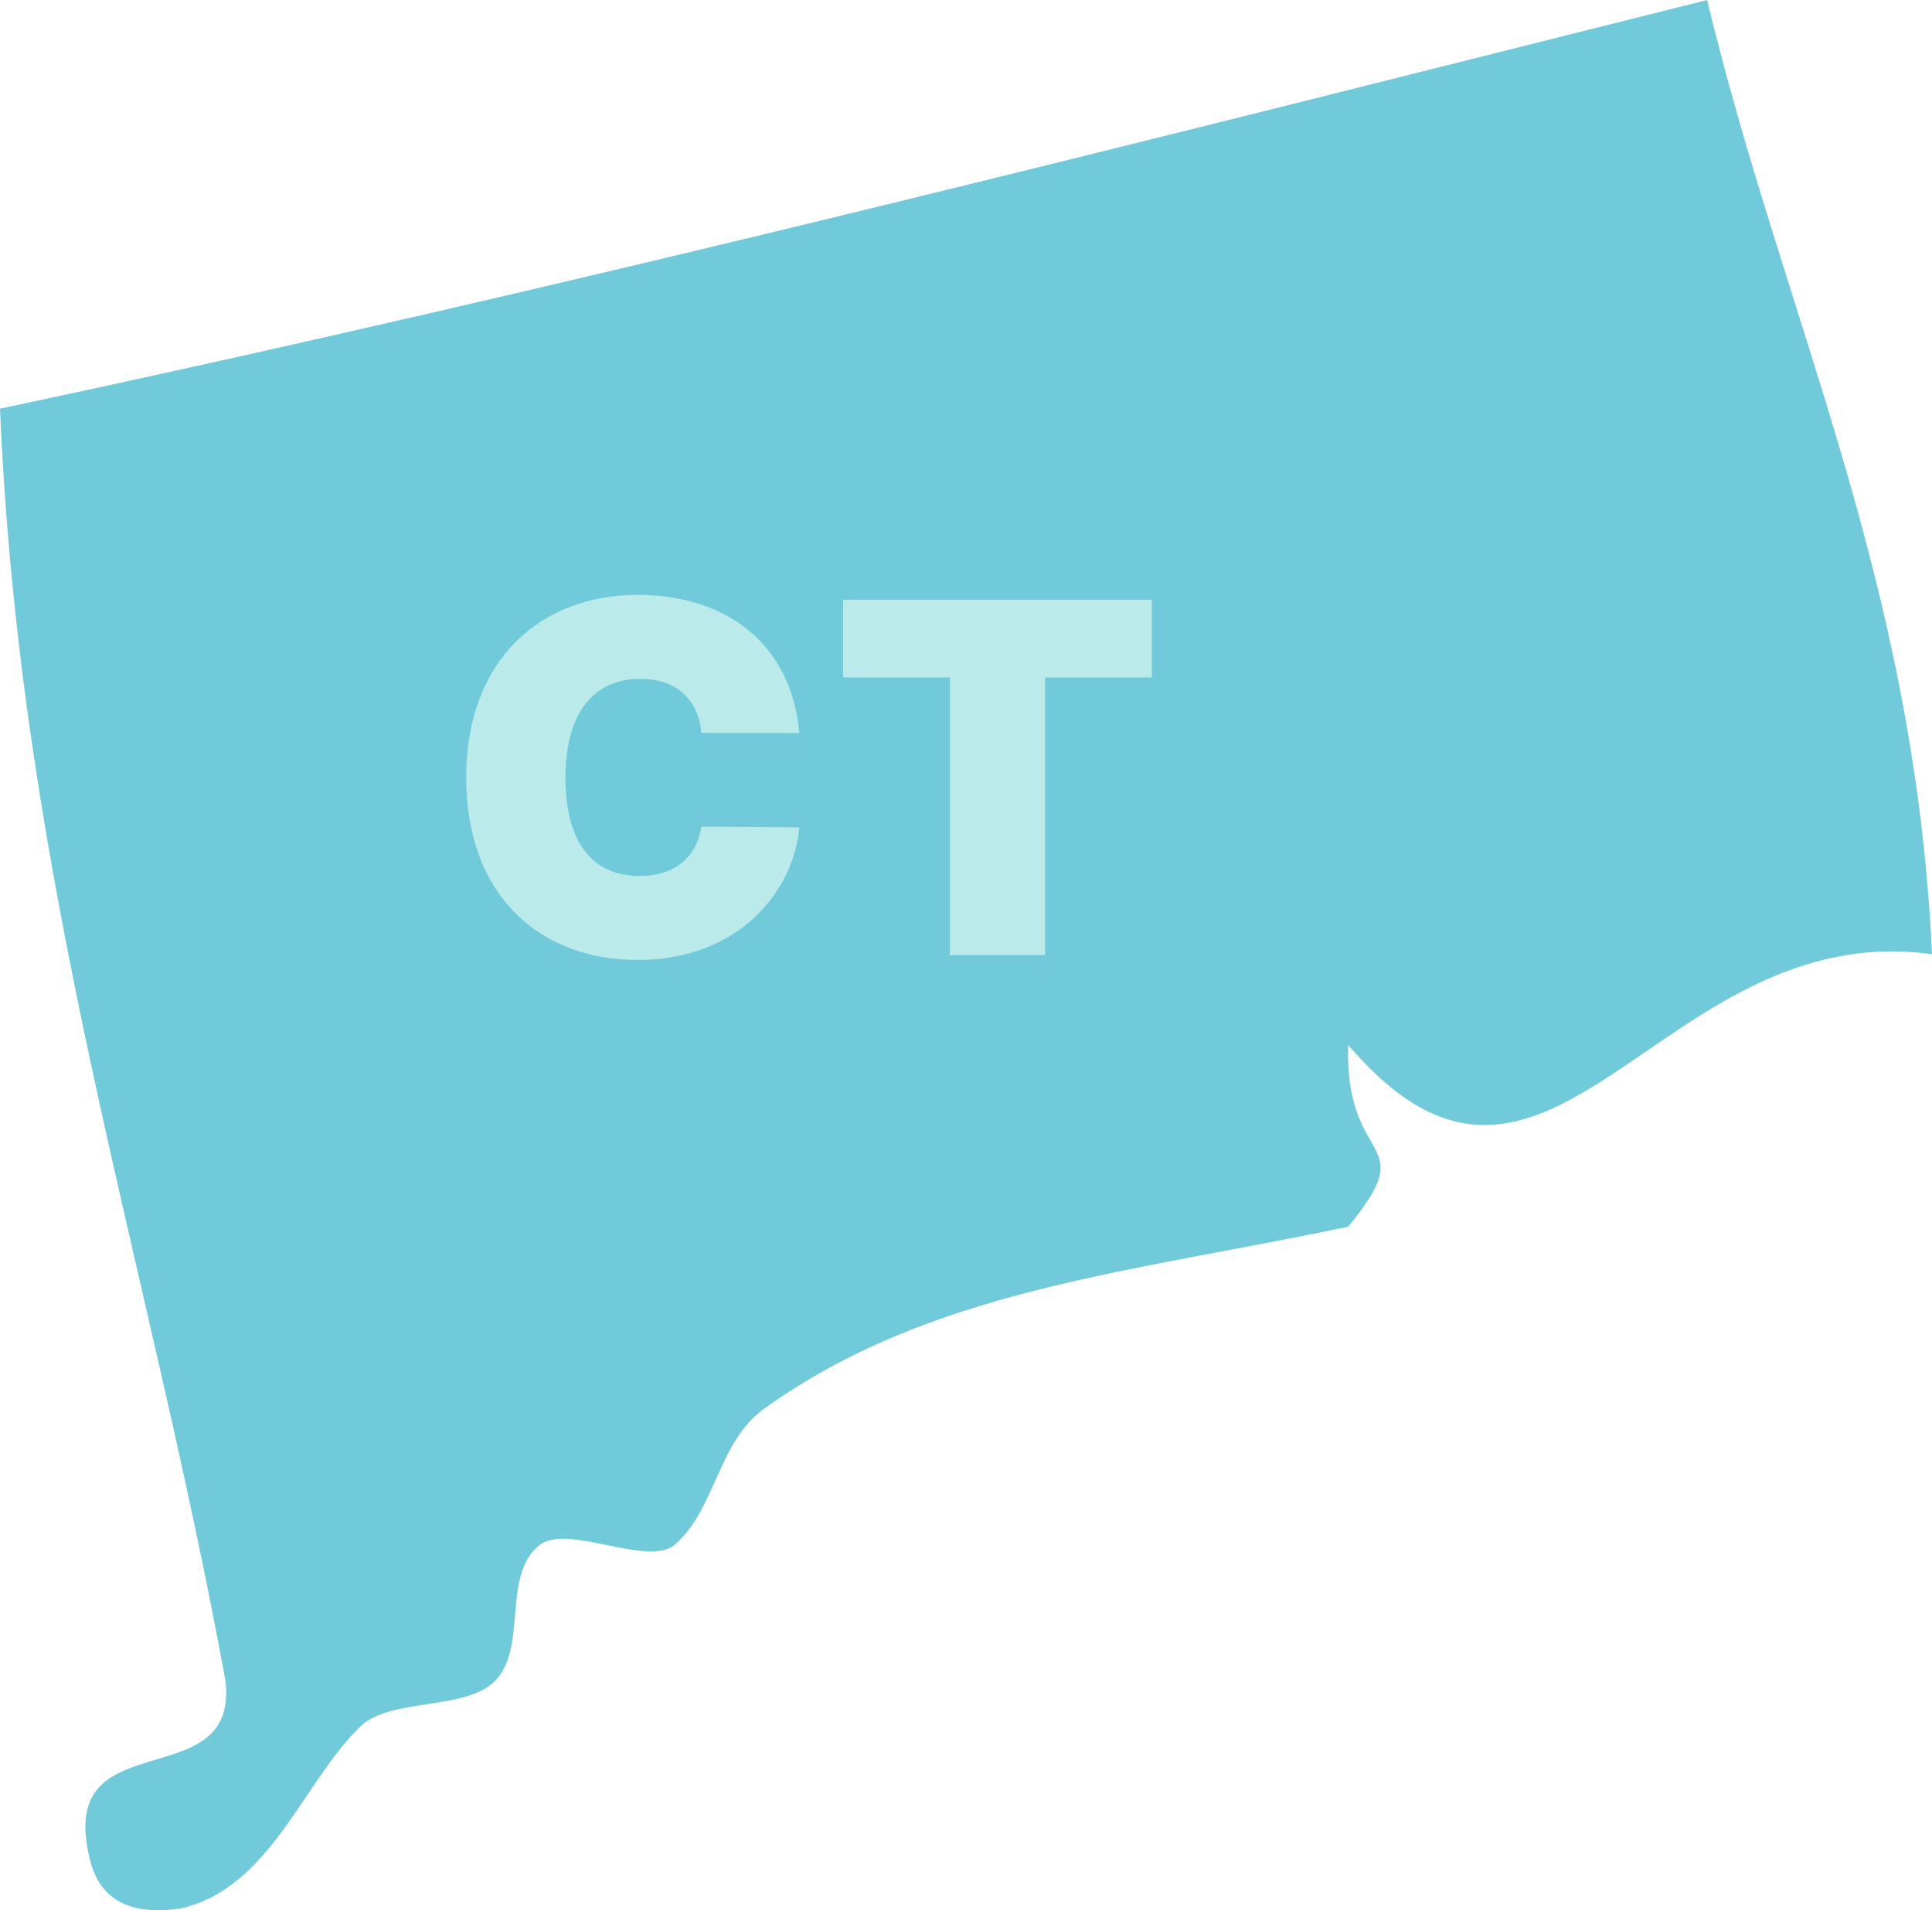
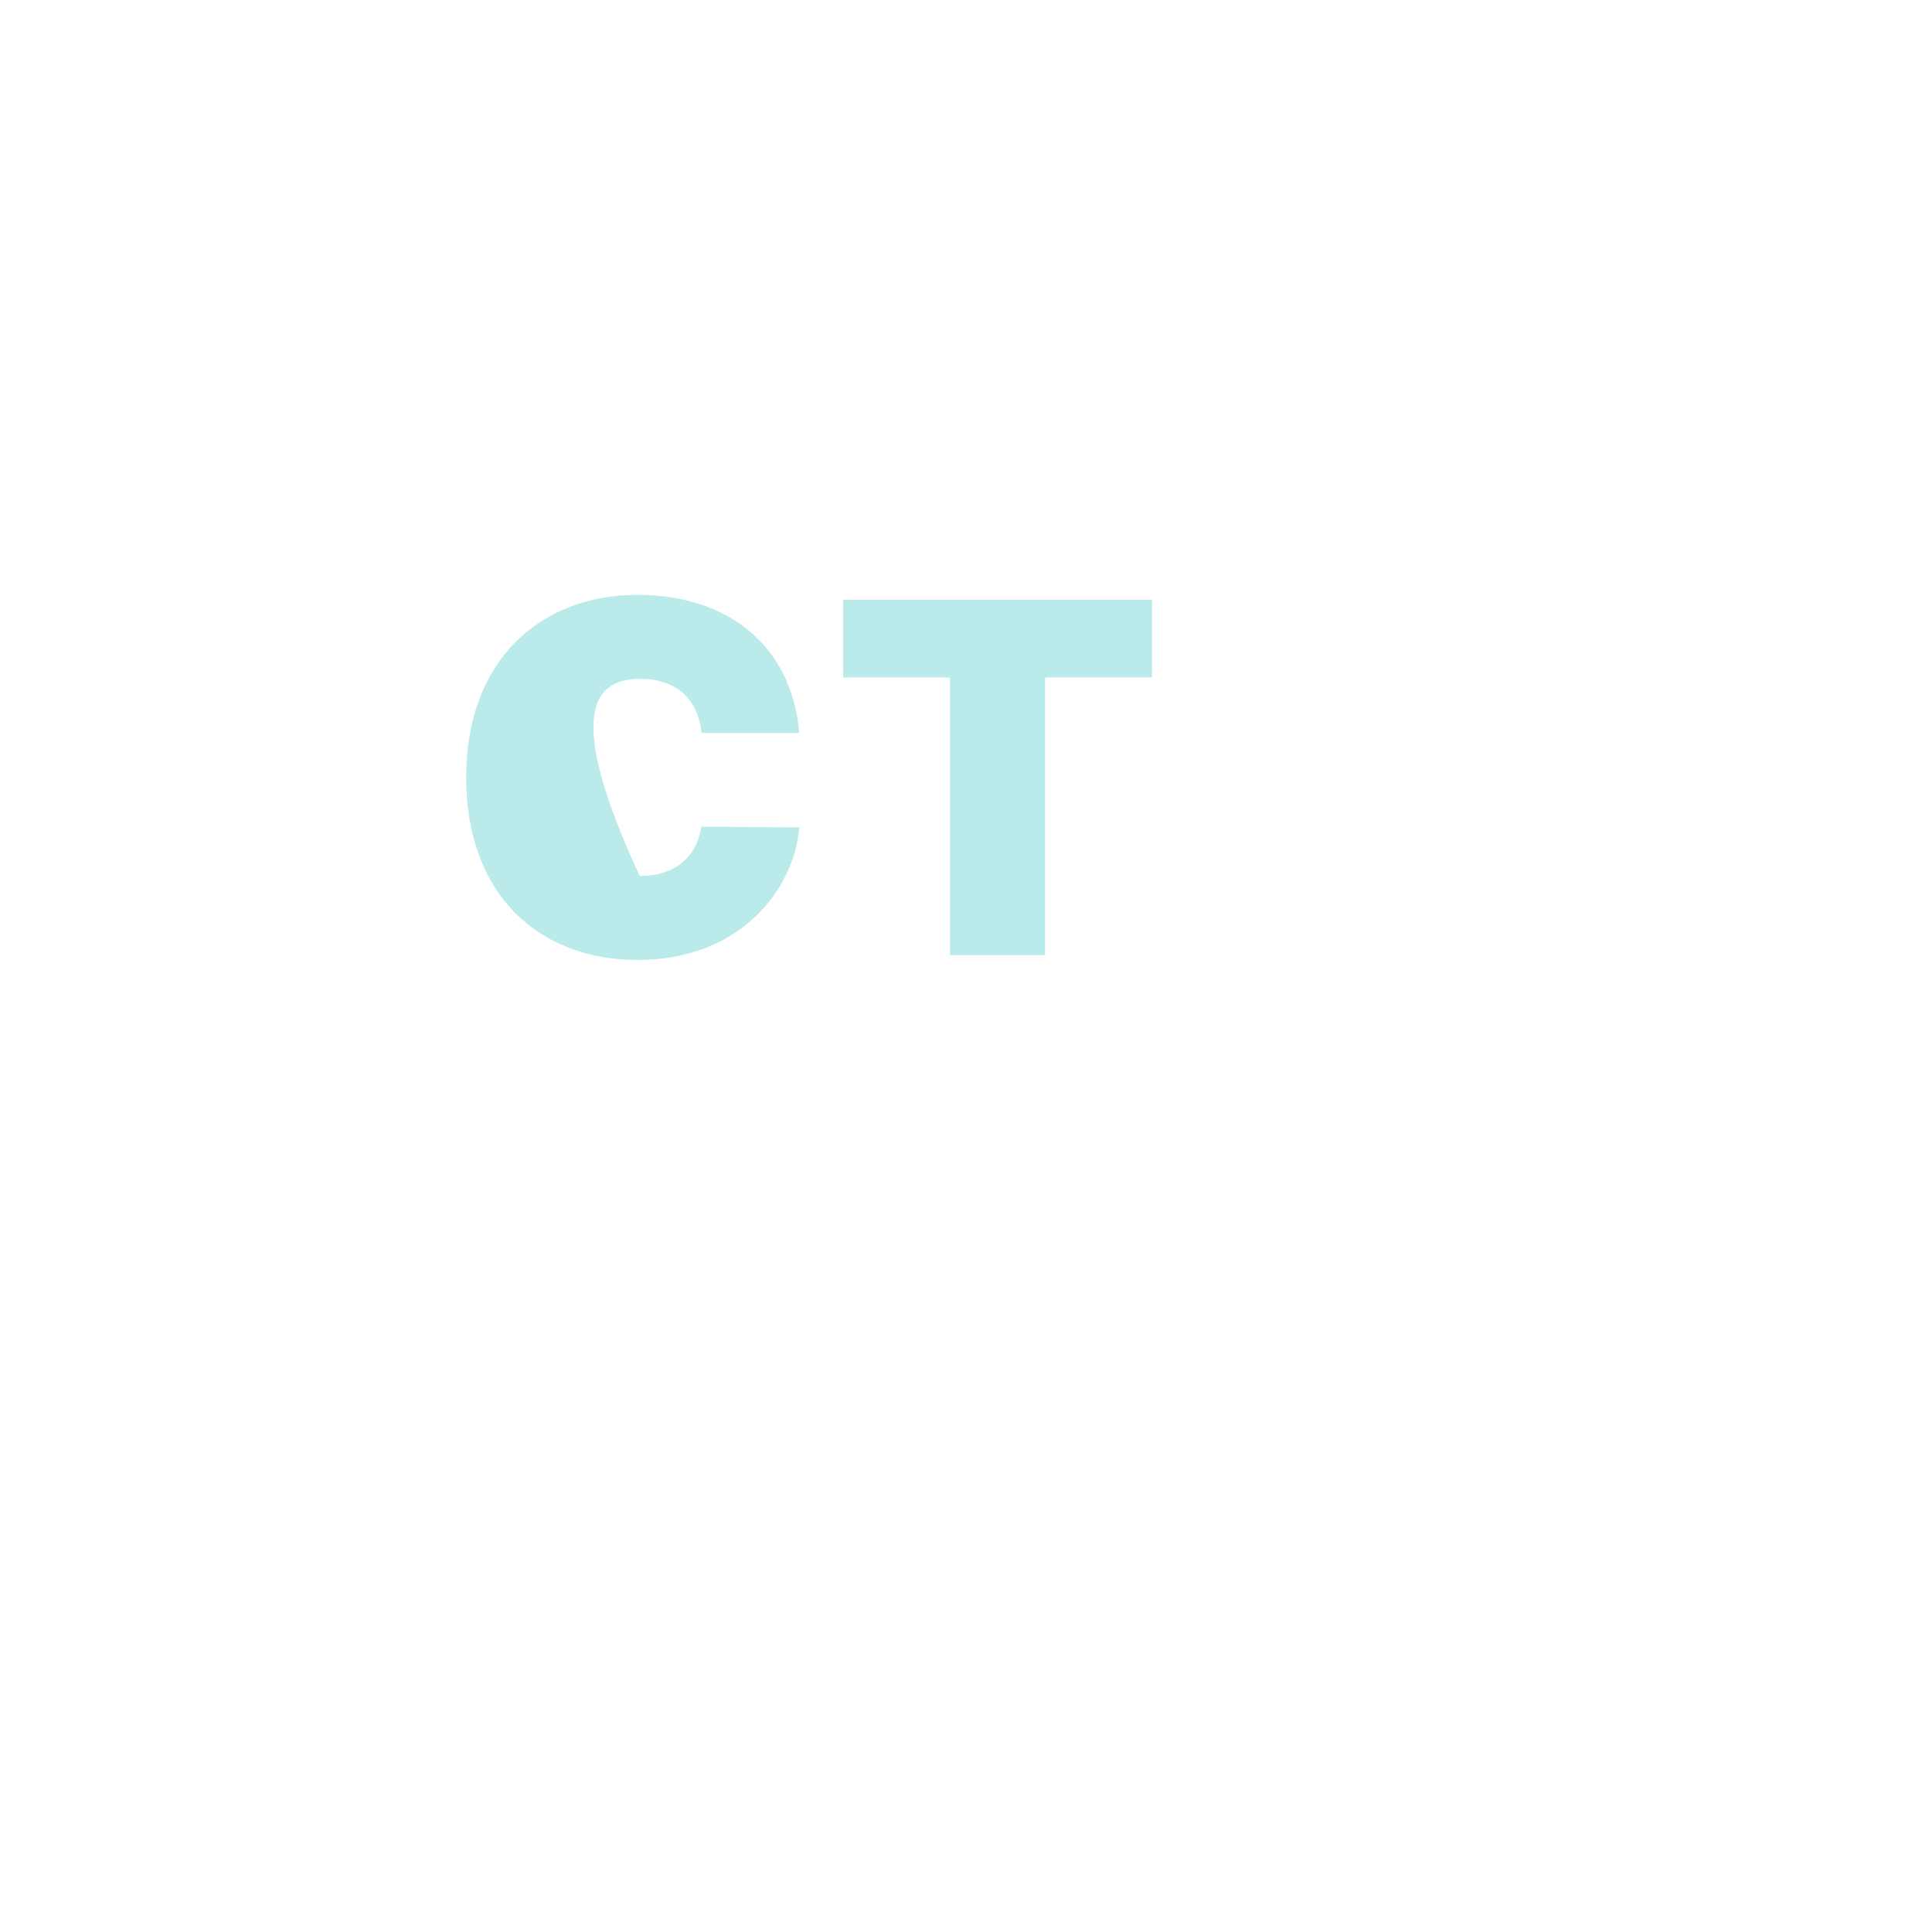
<svg xmlns="http://www.w3.org/2000/svg" width="174" height="172" viewBox="0 0 174 172" fill="none">
-   <path fill-rule="evenodd" clip-rule="evenodd" d="M0 36.8C52.417 25.659 102.998 12.717 153.745 0C160.59 28.528 172.442 51.993 174 85.923C149.35 82.49 139.556 115.352 121.416 94.082C121.082 105.223 128.149 102.297 121.416 110.456C101.273 114.676 83.8 116.139 68.832 126.831C64.659 129.813 64.436 135.946 60.764 139.097C58.371 141.123 51.137 137.184 48.633 139.097C45.127 141.798 47.576 148.325 44.571 151.364C41.9 154.065 35.167 152.827 32.441 155.472C27.266 160.48 24.317 170.045 16.248 171.846C11.574 172.521 9.07 170.946 8.18 167.738C4.619 154.571 21.535 162.111 20.31 151.364C13.355 113.326 1.836 79.959 0 36.8Z" fill="#70CAD9" />
-   <path d="M71.986 66C71.298 58.062 65.486 53.562 57.423 53.562C48.798 53.562 41.986 59.312 41.986 70C41.986 80.641 48.611 86.438 57.423 86.438C66.798 86.438 71.548 79.938 71.986 74.5L63.173 74.438C62.736 77.172 60.798 78.875 57.611 78.875C53.376 78.875 50.923 75.875 50.923 70C50.923 64.438 53.298 61.125 57.673 61.125C61.017 61.125 62.923 63.094 63.173 66H71.986ZM75.932 61H85.557V86H94.12V61H103.745V54H75.932V61Z" fill="#BBEAEA" />
+   <path d="M71.986 66C71.298 58.062 65.486 53.562 57.423 53.562C48.798 53.562 41.986 59.312 41.986 70C41.986 80.641 48.611 86.438 57.423 86.438C66.798 86.438 71.548 79.938 71.986 74.5L63.173 74.438C62.736 77.172 60.798 78.875 57.611 78.875C50.923 64.438 53.298 61.125 57.673 61.125C61.017 61.125 62.923 63.094 63.173 66H71.986ZM75.932 61H85.557V86H94.12V61H103.745V54H75.932V61Z" fill="#BBEAEA" />
</svg>